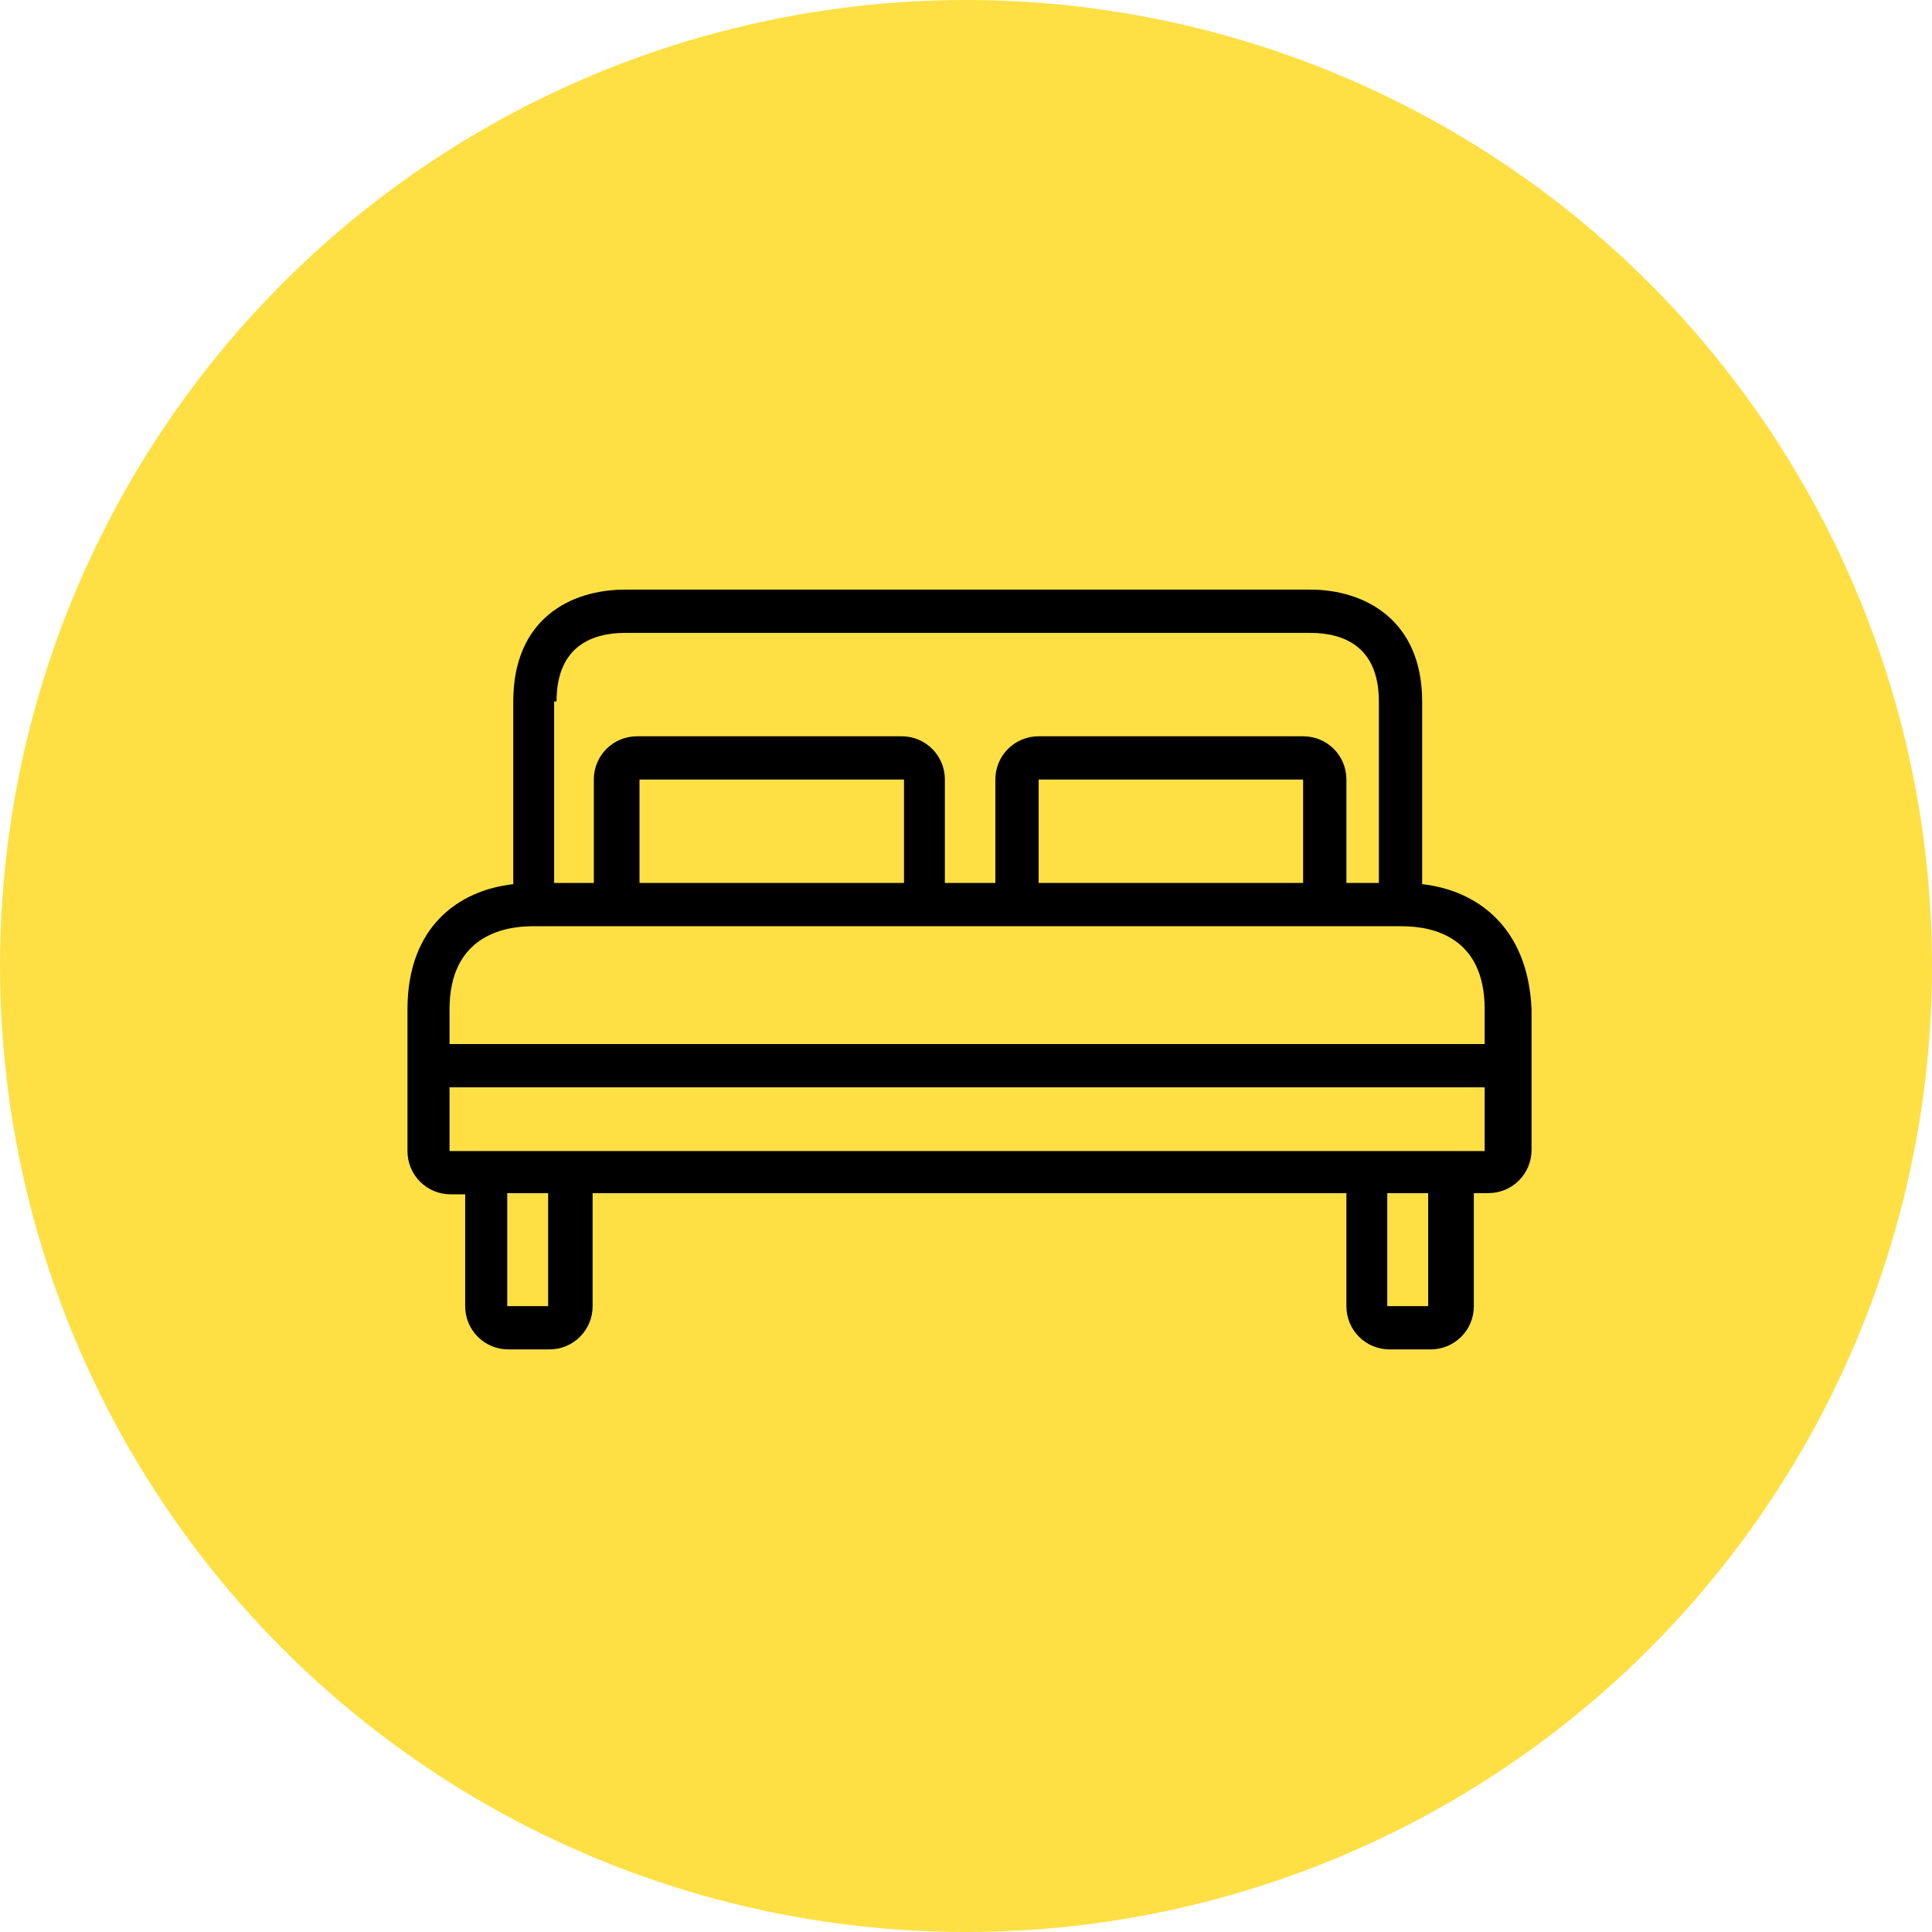
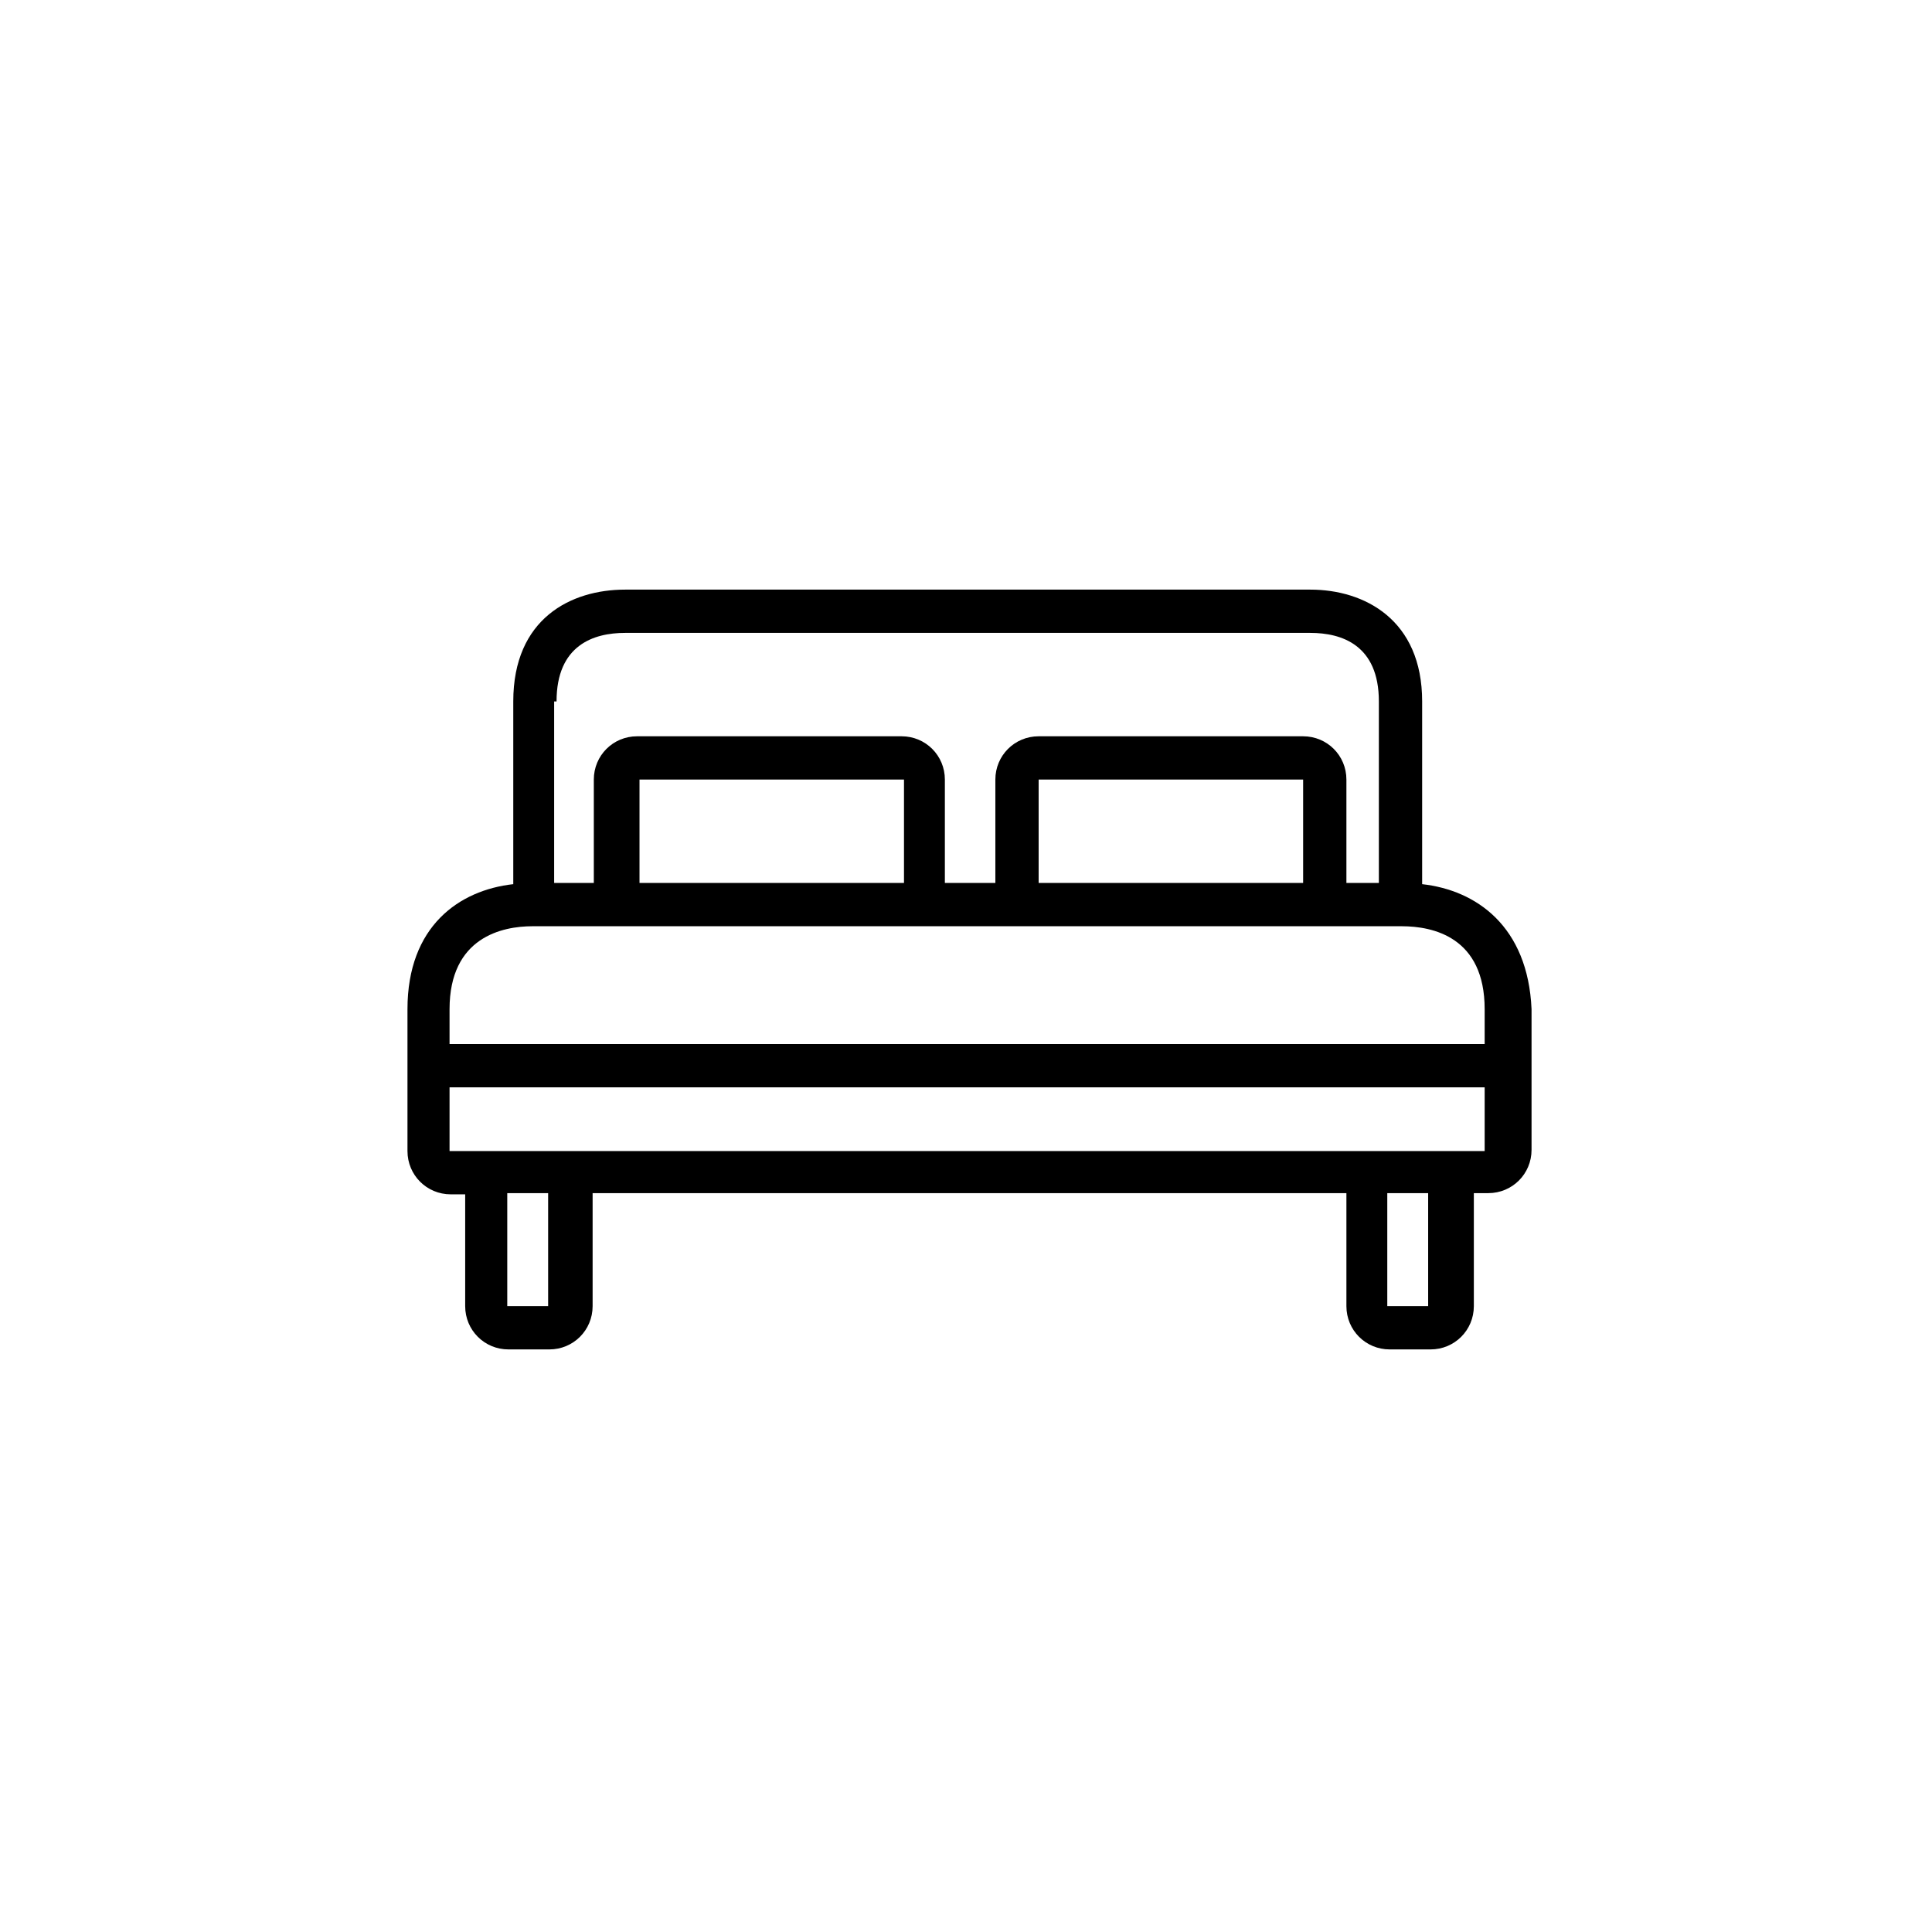
<svg xmlns="http://www.w3.org/2000/svg" width="275" height="275" viewBox="0 0 275 275" fill="none">
-   <circle cx="137.5" cy="137.5" r="137.5" fill="#FEE044" />
-   <path d="M202.428 125.851V125.68V99.84C202.428 88.204 194.214 83.926 186.513 83.926H88.973C81.273 83.926 73.059 88.033 73.059 99.84V125.68V125.851C65.358 126.707 58 131.84 58 143.648V163.84C58 167.263 60.738 170.001 64.16 170.001H66.214V185.915C66.214 189.338 68.952 192.076 72.374 192.076H78.192C81.615 192.076 84.353 189.338 84.353 185.915V169.83H191.647V185.915C191.647 189.338 194.385 192.076 197.807 192.076H203.626C207.048 192.076 209.786 189.338 209.786 185.915V169.83H211.84C215.262 169.83 218 167.092 218 163.669V143.648C217.487 131.84 210.128 126.707 202.428 125.851ZM78.877 99.84H79.219C79.219 91.797 84.524 90.086 88.973 90.086H186.513C190.963 90.086 196.267 91.797 196.267 99.84V125.68H191.647V110.963C191.647 107.541 188.909 104.803 185.487 104.803H147.84C144.417 104.803 141.679 107.541 141.679 110.963V125.68H134.492V110.963C134.492 107.541 131.754 104.803 128.332 104.803H90.684C87.262 104.803 84.524 107.541 84.524 110.963V125.68H78.877V99.84ZM185.487 110.963V125.68H147.84V110.963H185.487ZM128.674 110.963V125.68H91.027V110.963H128.674ZM78.021 185.915H72.203V169.83H78.021V185.915ZM203.283 185.915H197.465V169.83H203.283V185.915ZM211.326 163.84H203.283H197.465H78.021H72.203H63.989V154.771H211.326V163.84ZM211.326 148.61H63.989V143.648C63.989 133.38 71.519 131.84 75.797 131.84H79.048H90.856H128.503H147.84H185.487H196.267H199.519C203.968 131.84 211.326 133.38 211.326 143.648V148.61Z" fill="black" />
+   <path d="M202.428 125.851V125.68V99.84C202.428 88.204 194.214 83.926 186.513 83.926H88.973C81.273 83.926 73.059 88.033 73.059 99.84V125.68V125.851C65.358 126.707 58 131.84 58 143.648V163.84C58 167.263 60.738 170.001 64.16 170.001H66.214V185.915C66.214 189.338 68.952 192.076 72.374 192.076H78.192C81.615 192.076 84.353 189.338 84.353 185.915V169.83H191.647V185.915C191.647 189.338 194.385 192.076 197.807 192.076H203.626C207.048 192.076 209.786 189.338 209.786 185.915V169.83H211.84C215.262 169.83 218 167.092 218 163.669V143.648C217.487 131.84 210.128 126.707 202.428 125.851ZM78.877 99.84H79.219C79.219 91.797 84.524 90.086 88.973 90.086H186.513C190.963 90.086 196.267 91.797 196.267 99.84V125.68H191.647V110.963C191.647 107.541 188.909 104.803 185.487 104.803H147.84C144.417 104.803 141.679 107.541 141.679 110.963V125.68H134.492V110.963C134.492 107.541 131.754 104.803 128.332 104.803H90.684C87.262 104.803 84.524 107.541 84.524 110.963V125.68H78.877V99.84M185.487 110.963V125.68H147.84V110.963H185.487ZM128.674 110.963V125.68H91.027V110.963H128.674ZM78.021 185.915H72.203V169.83H78.021V185.915ZM203.283 185.915H197.465V169.83H203.283V185.915ZM211.326 163.84H203.283H197.465H78.021H72.203H63.989V154.771H211.326V163.84ZM211.326 148.61H63.989V143.648C63.989 133.38 71.519 131.84 75.797 131.84H79.048H90.856H128.503H147.84H185.487H196.267H199.519C203.968 131.84 211.326 133.38 211.326 143.648V148.61Z" fill="black" />
</svg>